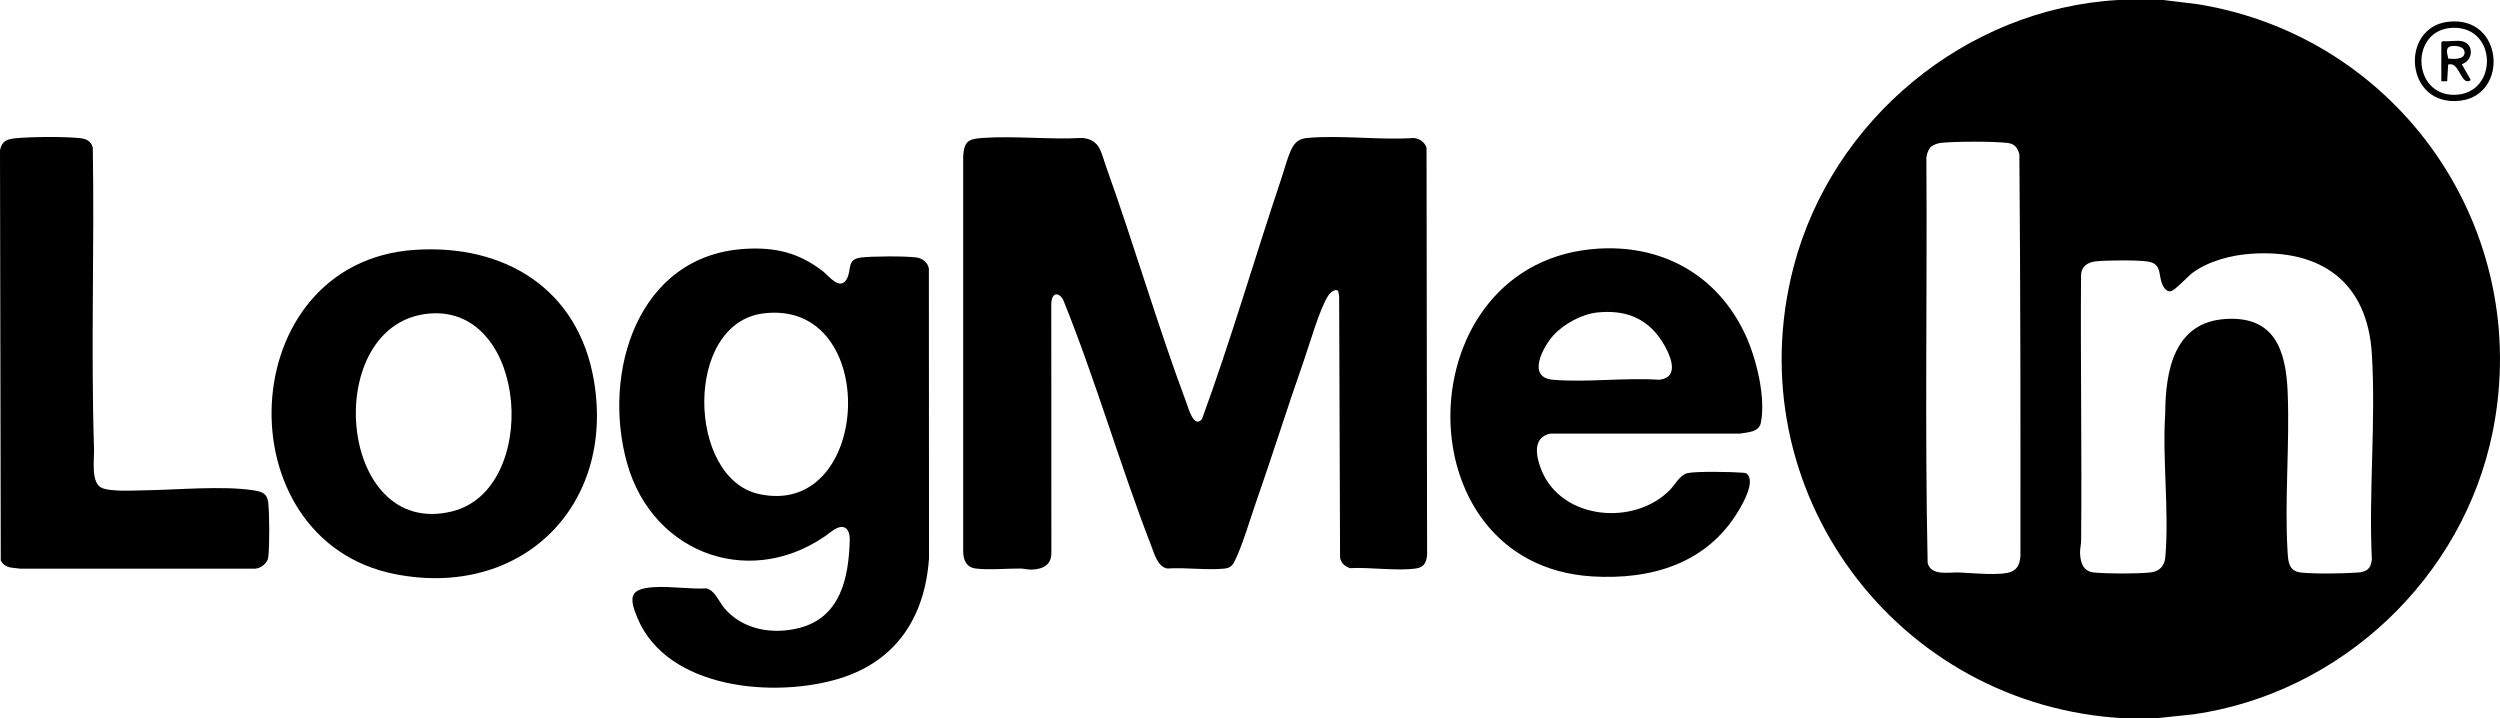
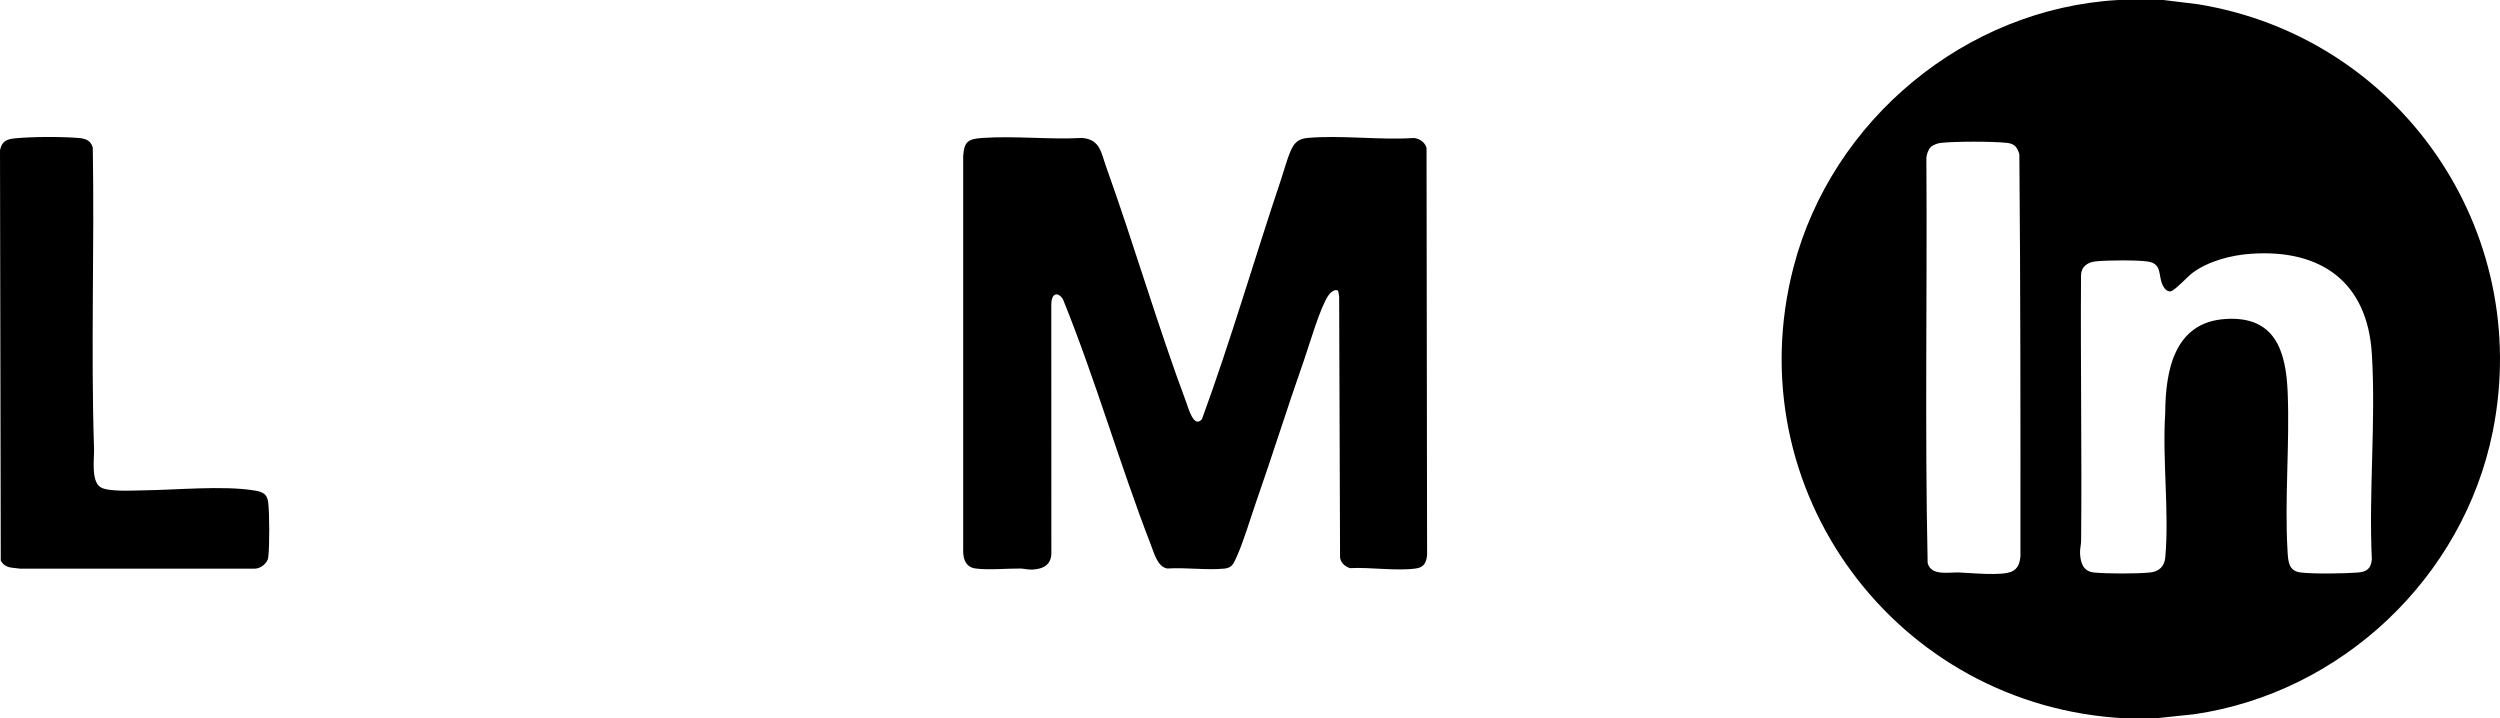
<svg xmlns="http://www.w3.org/2000/svg" id="Layer_1" data-name="Layer 1" viewBox="0 0 2553.98 734">
  <path d="M2210.02,0l35.21,4.29c206.2,33.47,342.77,230.64,301.33,436.65-30.02,149.22-154.5,266.86-305.18,288.75l-39.36,4.14c-10.28-.39-20.73.53-31,0-233.5-12-398.1-233.05-338.72-461.11C1871.46,122.35,2008.15,8.78,2164.02,0h46ZM1972.36,150.31c-2.43,2.43-4.26,7.64-4.38,11.12.92,137.86-1.64,276,1.29,413.7,3.5,13.59,21.45,9.27,32.29,9.71,12.55.5,42.58,3.62,53.16-.76,6.79-2.81,8.66-8.78,9.34-15.66.07-137.01.1-273.98-1.1-410.88-2.12-6.99-4.8-10.71-12.44-11.56-14.85-1.66-53.11-1.63-68.01,0-3.08.34-7.99,2.17-10.16,4.34ZM2299.82,259.23c-20.35,1.4-43.06,7.24-59.69,19.31-5.16,3.75-18.64,18.74-22.76,19.12-3.74.34-6.24-2.94-7.75-5.83-5.22-10.02-.22-22.28-15.35-24.65-10.57-1.65-41.64-1.34-52.75-.23-8.69.87-15.28,5.03-15.55,14.44-.62,90.33.95,180.7.09,271.03-.04,4.35-1.33,8.16-1.08,12.99.53,10.17,3.4,18.45,14.49,19.49,13.8,1.3,43.28,1.33,57.03-.05,9.14-.92,14.73-6.17,15.55-15.44,4.13-46.78-3.14-99.63-.08-147.05.23-43.26,8.85-93.04,61.5-96.48,50.44-3.3,61.78,32.02,63.58,74.48,2.26,53.52-3.28,109.89-.08,163.05.62,10.4,1.13,20.07,13.54,21.46,14.13,1.58,43.49,1.11,58.05.04,9.28-.69,13.65-3.9,14.5-13.5-3.29-68.88,4.24-141.61,0-210.03-4.54-73.34-52.02-107.04-123.25-102.14Z" />
  <path d="M1366.92,297.05c-2.95-2.49-8.02,2.05-9.73,4.55-8.84,12.96-19.35,50.19-25.19,66.8-16.91,48.12-32.13,96.86-48.96,145-6.26,17.9-12.5,39.85-20.25,56.73-2.94,6.4-4.57,10.05-12.21,10.78-18.27,1.76-39.4-1.36-57.99-.12-9.88-1.53-13.49-15.41-16.58-23.41-32.12-82.97-56.73-169.35-90.15-251.79-6.04-8.82-11.78-4.73-11.87,4.8l.08,254.02c.19,12.55-8.14,16.89-19.5,17.48-4.56.24-8.13-1.03-12-1.07-13.77-.13-33.03,1.71-45.95-.05-9.42-1.28-12.55-8.61-12.63-17.36V159.42c1.02-14.88,5.07-17.49,19.5-18.49,33.06-2.3,68.74,1.83,102.08,0,18.36,1.58,19.25,14.93,24.48,29.51,28.6,79.71,52.34,161.7,81.96,240.98,2.11,5.64,7.59,26.47,15.88,16.84,29.65-80.9,53.63-164.07,81.12-245.82,2.96-8.8,5.7-19.41,9.26-27.74s7.81-12.94,17.22-13.77c34.67-3.09,73.88,2.39,109.04.04,5.69.65,11.36,4.44,12.82,10.18l.56,416.1c-.83,7.59-3.28,12.42-11.46,13.53-20.17,2.75-46.64-1.48-67.44-.38-5.1-1.9-9.31-5.32-10-11l-.93-266c-.08-1.11-.79-6.05-1.15-6.35Z" />
-   <path d="M760.82,254.24c31.04-1.9,55.14,3.85,79.68,22.73,6.51,5.01,17.29,20.18,24.38,8.33,5.54-9.26-.45-20.43,14.76-22.24,11.61-1.38,45.41-1.57,56.8-.02,5.91.8,11.69,5.47,12.5,11.5l.13,295.88c-4.14,59.51-33.15,104.81-91.28,122.69-66.11,20.34-176.17,11.32-206.62-61.89-9.01-21.67-7.73-29.92,17.31-31.4,17.25-1.02,35.39,2.13,52.81,1.29,8.9,1.5,13.22,13.69,18.77,20.23,18.86,22.21,49.57,27.23,76.98,20.04,41.66-10.94,49.93-51.06,51.04-88.96.42-14.36-7.36-18.09-18.53-9.5-78.58,60.45-182.49,25.19-209.02-70.01-25.76-92.41,10.77-211.96,120.29-218.65ZM779.78,320.18c-81.33,10.23-77.8,167.9-4.96,184.4,116.3,26.35,125.95-199.62,4.96-184.4Z" />
-   <path d="M1784.77,484.15c8.55,8.06-4.1,29.99-8.94,38.04-32.34,53.77-89.14,70.34-149.3,66.67-197.51-12.06-190.91-323.53,7-334.9,66.36-3.81,121.84,28.16,149.67,88.29,11.03,23.84,21,64.05,15.6,89.93-1.96,9.39-13.74,9.47-21.24,10.76l-193.95.05c-19.05,4.15-14.08,24.85-8.45,38.26,20.97,49.9,94.57,56.29,130.89,19.17,5.16-5.28,10.14-15.3,17.9-17.09,8.48-1.96,45.59-1.32,55.61-.47,1.64.14,3.96.13,5.2,1.3ZM1631.82,319.22c-15.58,1.58-34.3,11.69-44.77,23.23-10.57,11.66-27.82,43.16-.56,45.5,34.5,2.96,73.13-2.32,108.08,0,23.5-2.07,10.68-28.03,2.87-39.94-15.56-23.72-37.78-31.62-65.62-28.79Z" />
-   <path d="M423.82,255.24c91.52-6.06,166.98,39.64,182.91,133.47,21.87,128.83-74.56,223.01-202.91,197.87-176.87-34.64-166.22-319,20-331.33ZM439.82,320.23c-112.73,8.02-96.53,231.65,22.21,202.16,89.64-22.26,77.84-209.28-22.21-202.16Z" />
  <path d="M15.82,141.27c16.55-1.66,48.11-1.78,64.68-.28,7.1.64,12.08,2.4,14.29,9.71,1.77,102.46-2.04,205.38,1.27,307.66.34,10.56-3.37,34.06,7.26,39.73,8.42,4.49,32.72,2.96,43.24,2.84,33.31-.38,80.93-5.04,112.86.06,8.4,1.34,13.57,3.13,14.61,12.39,1.33,11.94,1.42,44.17.02,56.01-.69,5.86-7.58,11.39-13.47,11.53H20.48c-8.22-1.3-15.04.09-19.7-8.3L0,153.44c1.92-9.46,7.12-11.3,15.82-12.17Z" />
-   <path d="M2500.8,22.27c56.93-6.88,62.47,74.71,12.61,80.6-56.56,6.68-62.19-74.6-12.61-80.6ZM2506.69,28.38c-45,.53-43.13,69.08.72,68.49,44.59-.6,44.29-69.02-.72-68.49Z" />
-   <path d="M2514.52,41.99c13.15,2.18,12.53,19.78.42,23.59l9.06,15.91c-1.05,1.49-1.7,1.51-3.4,1.46-7.14-.2-9.06-20.38-19.58-16.97l-.99,17.01h-6v-39.5l1.5-1.5c5.82.67,13.46-.92,19,0ZM2501.13,59.88c4.9.39,15.92,1.33,16.64-5.53.6-5.72-5.75-7.35-10.25-7.44-9.81-.18-8.08,5.53-6.39,12.96Z" />
</svg>